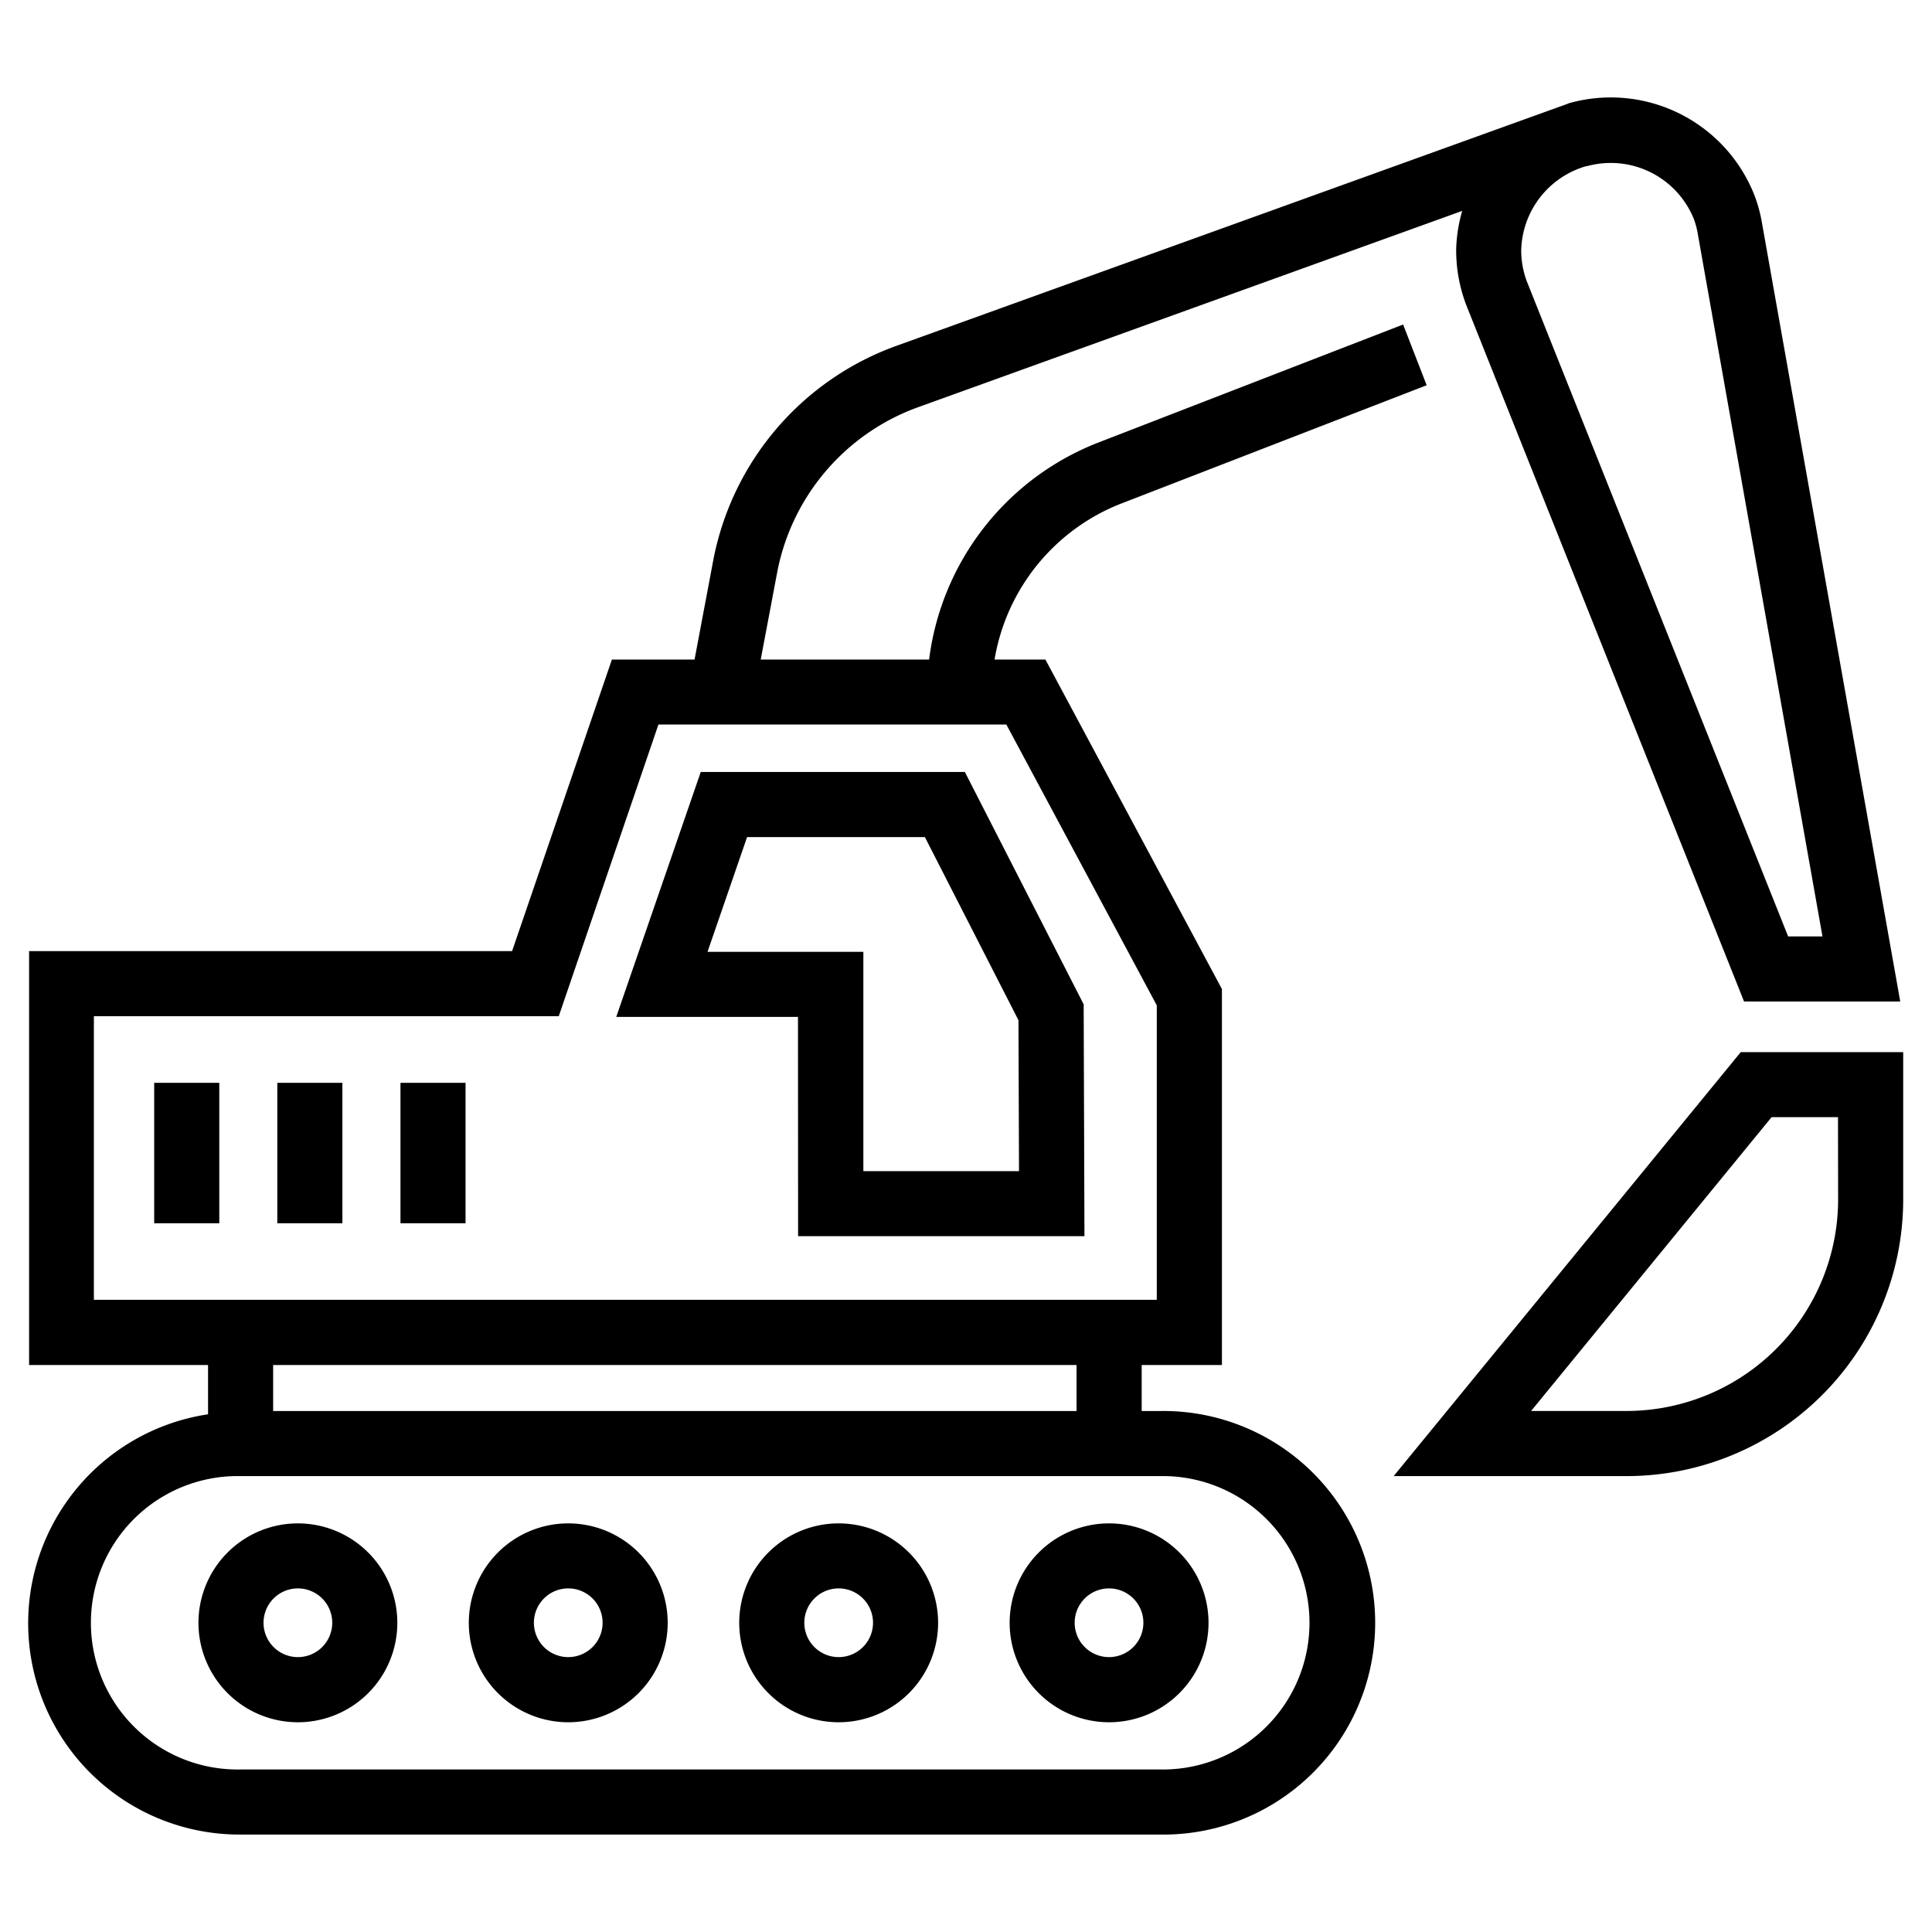
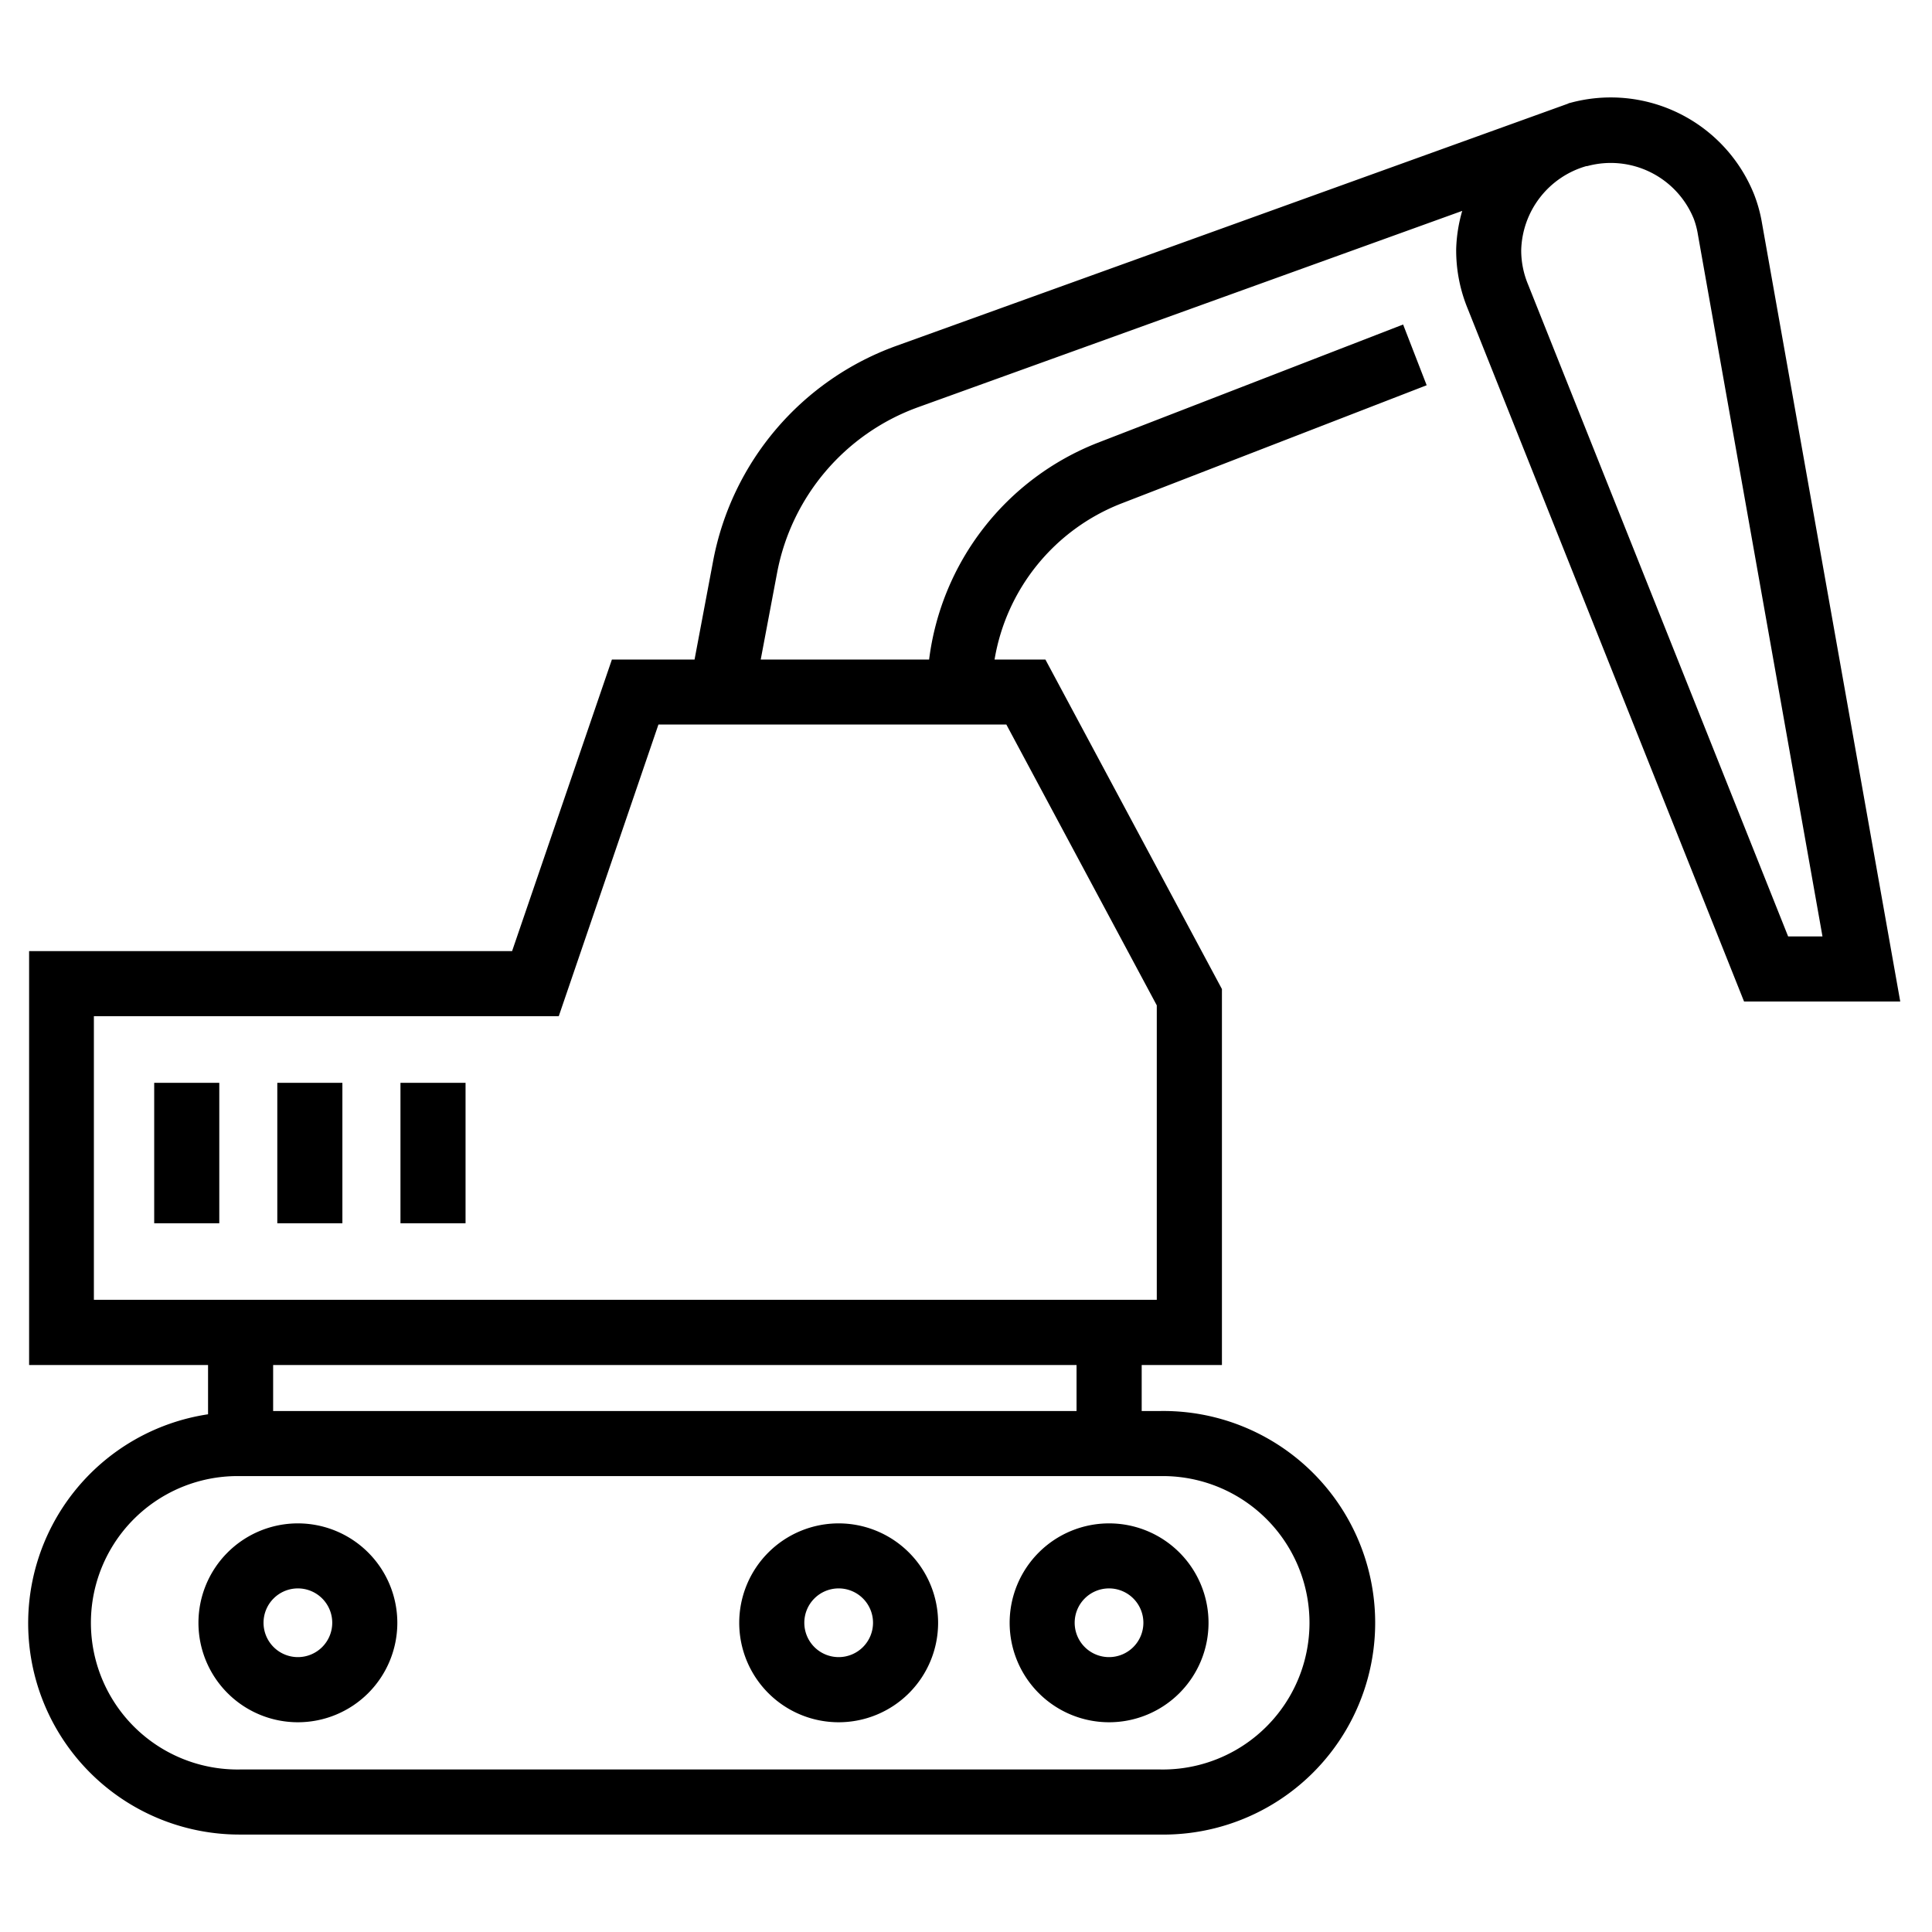
<svg xmlns="http://www.w3.org/2000/svg" viewBox="0 0 32 32" x="0px" y="0px">
  <g>
-     <path d="M13.219,20.475h4.743l-.013-3.84-1.968-3.849H11.607l-1.4,4.057h3.01Zm-1.5-4.71.655-1.9h2.945l1.55,3.033.009,2.5H14.3V15.765Z" />
    <path d="M19.21,23.371h-.3v-.762h1.329V16.382l-2.924-5.458h-.842a3.371,3.371,0,0,1,2.091-2.581L23.63,6.381l-.39-1.006L18.174,7.337a4.451,4.451,0,0,0-2.785,3.587H12.6l.273-1.446A3.634,3.634,0,0,1,15.2,6.747l9.019-3.254a2.5,2.5,0,0,0-.1.629,2.535,2.535,0,0,0,.191.991l4.577,11.475h2.587L29.185,3.7a2.421,2.421,0,0,0-.13-.476A2.557,2.557,0,0,0,26,1.706c-.013,0-.026.011-.04.015v0L14.834,5.733a4.717,4.717,0,0,0-3.02,3.546l-.31,1.645H10.135L8.482,15.753h-8v6.856H3.446v.816a3.5,3.5,0,0,0,.539,6.961H19.21a3.508,3.508,0,1,0,0-7.015ZM28.054,3.624a1.354,1.354,0,0,1,.069.263L30.186,15.51h-.569L25.31,4.713a1.468,1.468,0,0,1-.114-.569,1.488,1.488,0,0,1,1.08-1.393l.014,0A1.484,1.484,0,0,1,28.054,3.624ZM17.831,23.371H4.524v-.762H17.831ZM1.555,21.531v-4.7h7.7L10.906,12h5.762l2.492,4.652v4.877H1.555ZM19.21,29.308H3.985a2.43,2.43,0,1,1,0-4.859H19.21a2.43,2.43,0,1,1,0,4.859Z" />
    <path d="M4.935,25.232a1.647,1.647,0,1,0,1.646,1.646A1.648,1.648,0,0,0,4.935,25.232Zm0,2.215a.569.569,0,1,1,.568-.569A.569.569,0,0,1,4.935,27.447Z" />
-     <path d="M9.413,25.232a1.647,1.647,0,1,0,1.646,1.646A1.647,1.647,0,0,0,9.413,25.232Zm0,2.215a.569.569,0,1,1,.568-.569A.569.569,0,0,1,9.413,27.447Z" />
    <path d="M13.892,25.232a1.647,1.647,0,1,0,1.646,1.646A1.648,1.648,0,0,0,13.892,25.232Zm0,2.215a.569.569,0,1,1,.568-.569A.569.569,0,0,1,13.892,27.447Z" />
    <path d="M18.37,25.232a1.647,1.647,0,1,0,1.647,1.646A1.647,1.647,0,0,0,18.37,25.232Zm0,2.215a.569.569,0,1,1,.568-.569A.569.569,0,0,1,18.37,27.447Z" />
-     <path d="M28.832,17.427l-5.749,7.022h3.86a4.584,4.584,0,0,0,4.58-4.579V17.427Zm1.613,2.443a3.506,3.506,0,0,1-3.5,3.5H25.36l3.983-4.866h1.1Z" />
    <rect x="2.554" y="17.935" width="1.078" height="2.326" />
    <rect x="4.593" y="17.935" width="1.078" height="2.326" />
    <rect x="6.633" y="17.935" width="1.078" height="2.326" />
  </g>
</svg>